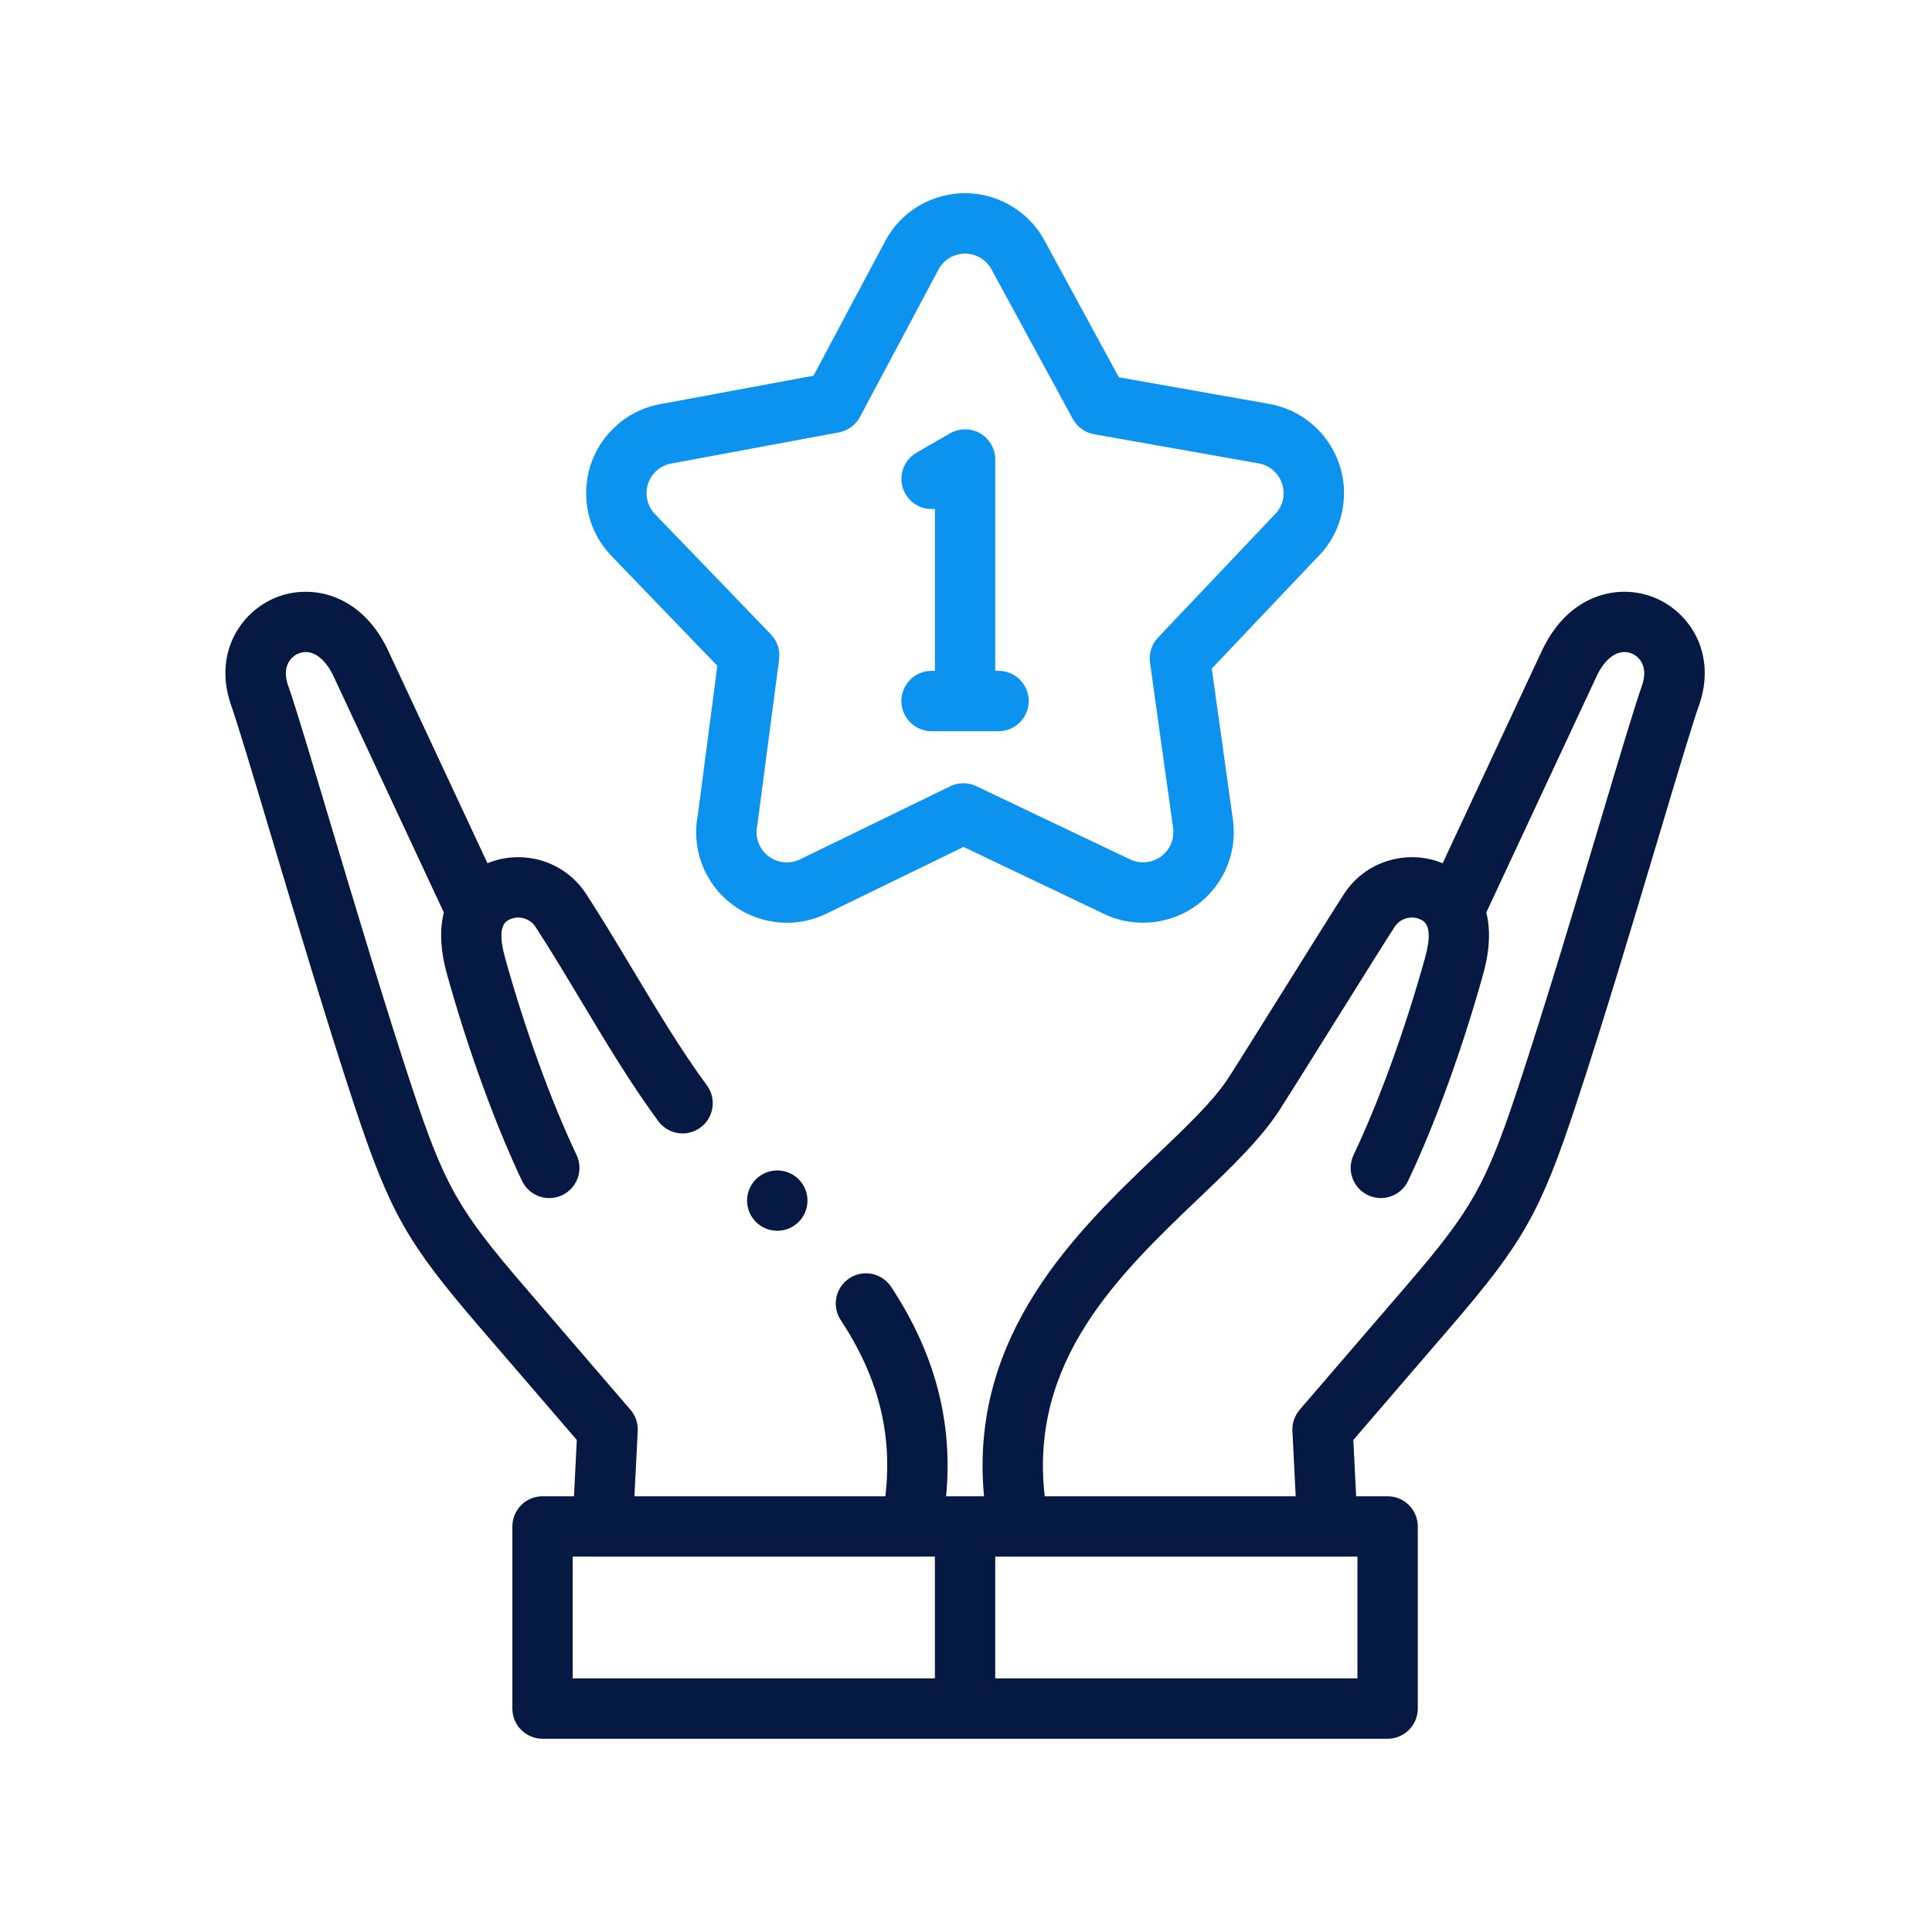
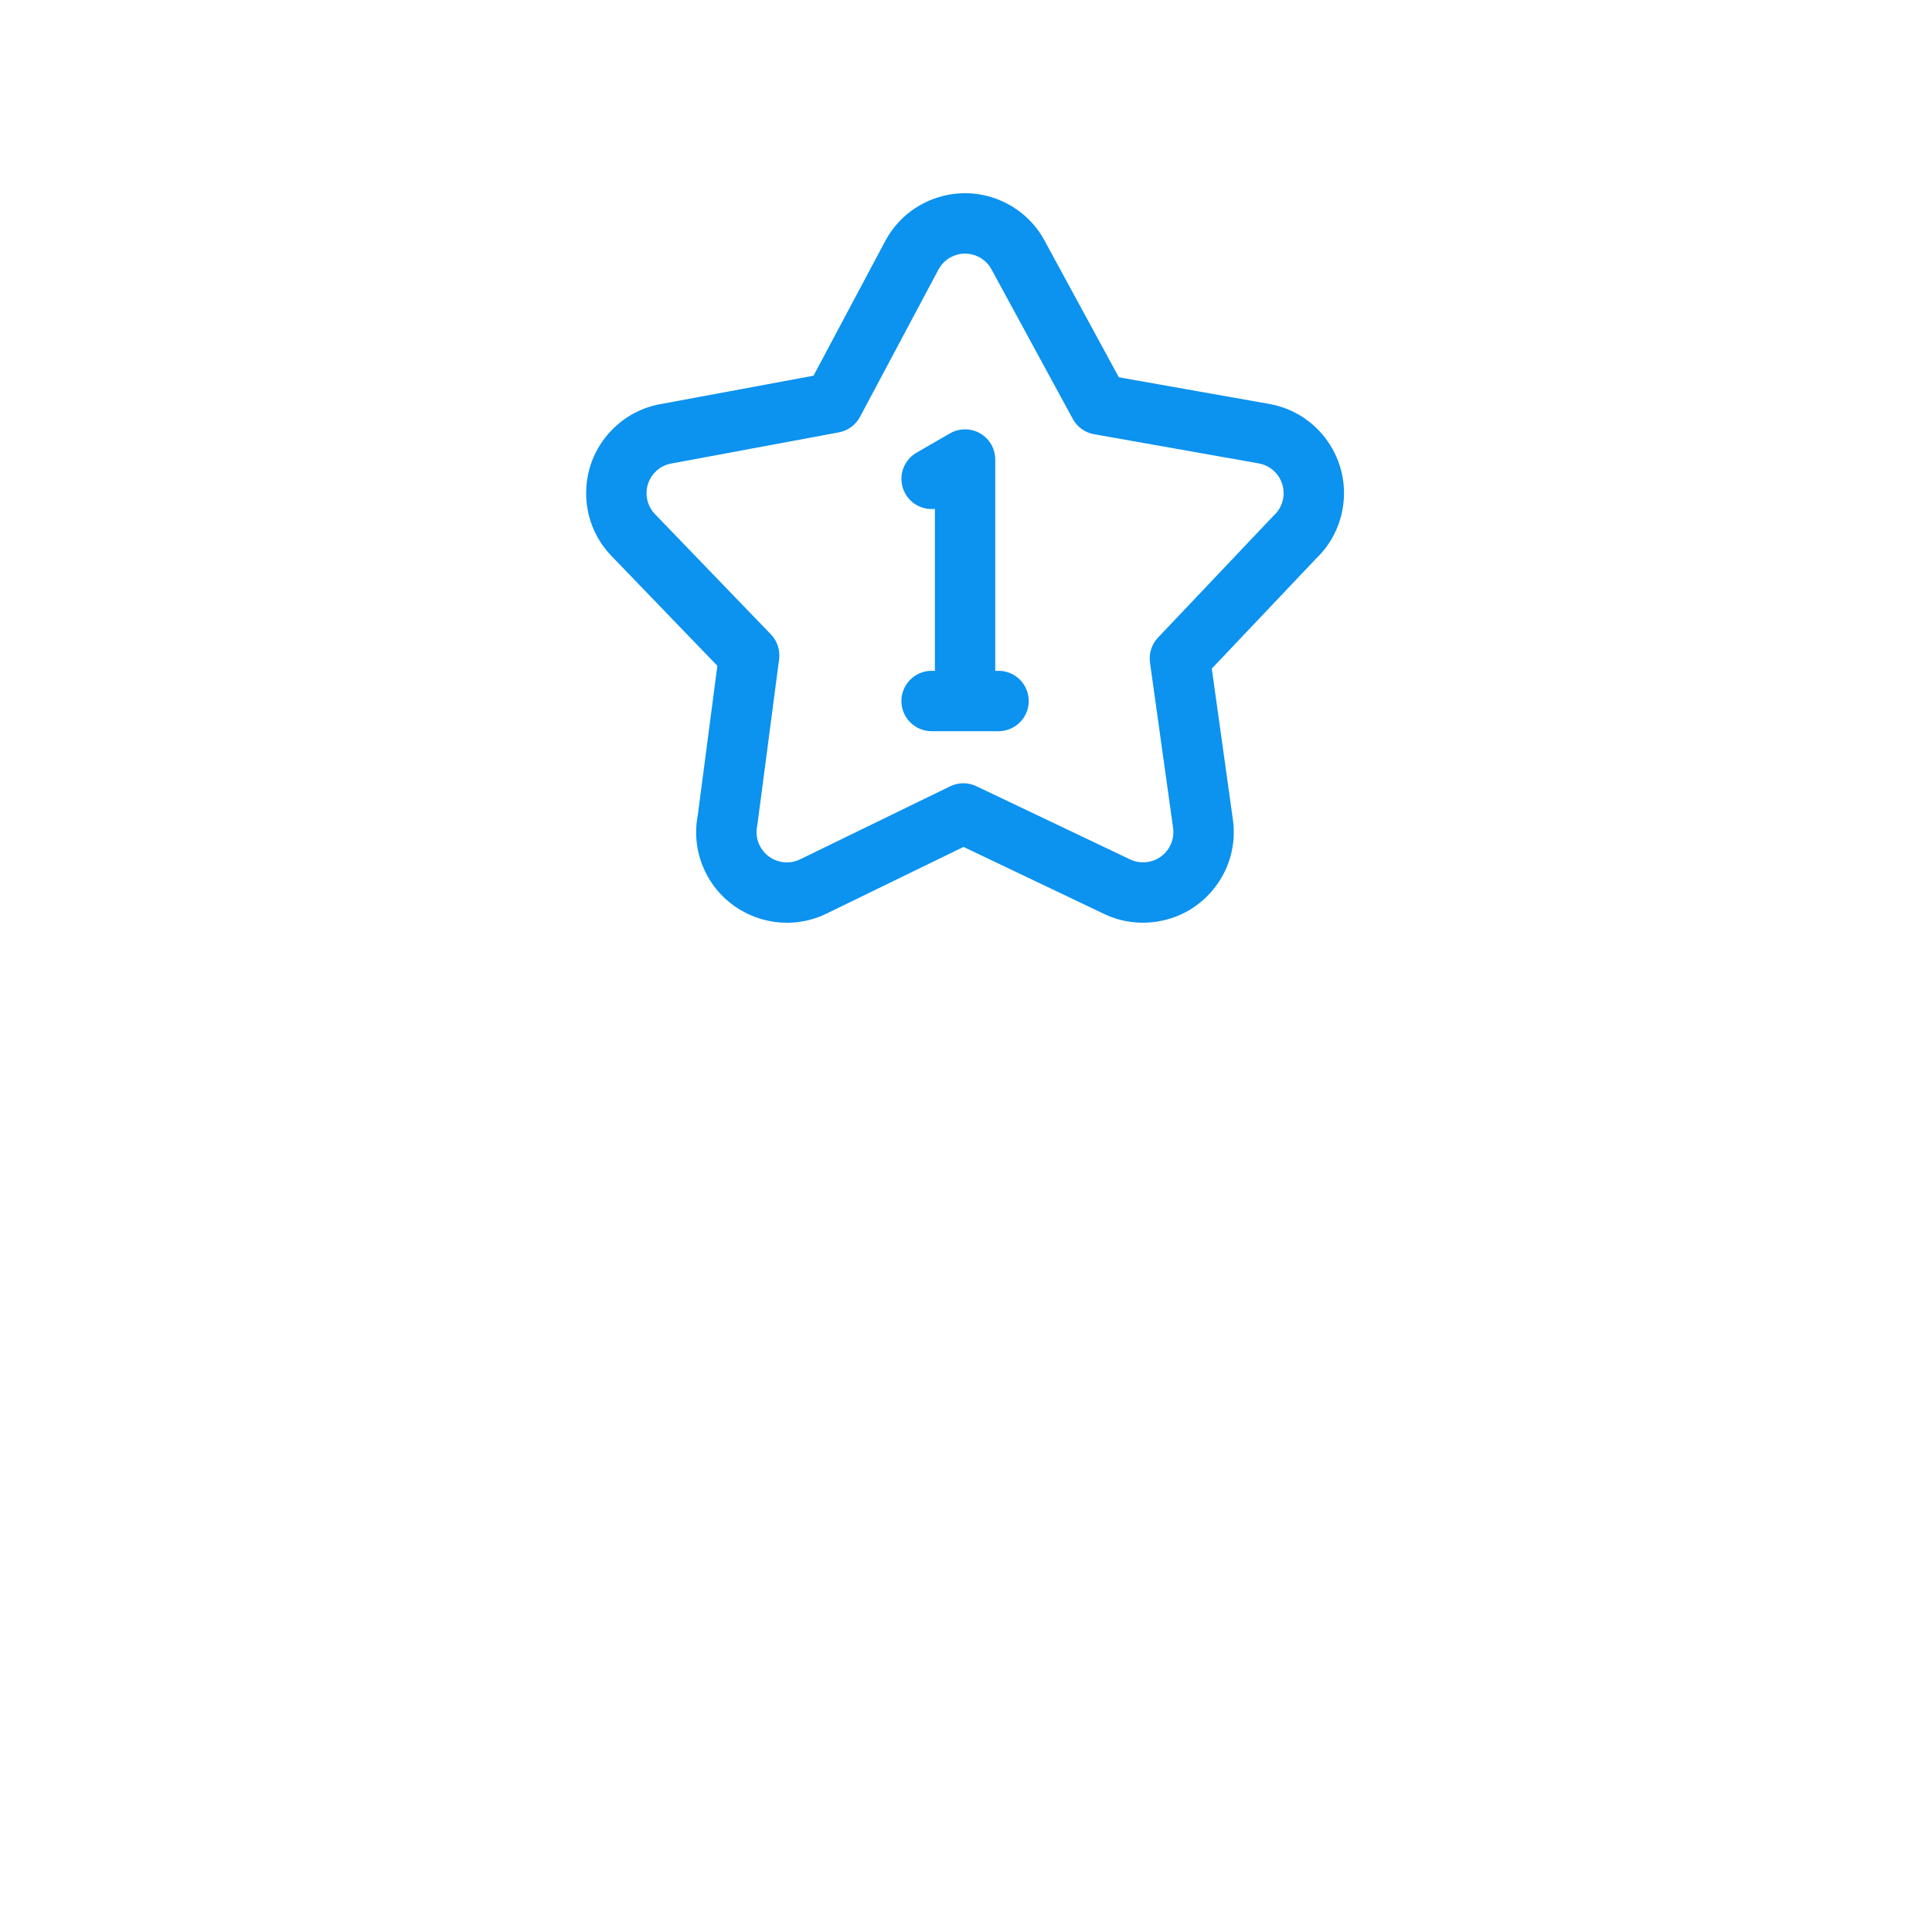
<svg xmlns="http://www.w3.org/2000/svg" width="60" height="60" viewBox="0 0 60 60" fill="none">
-   <path d="M51.391 18.564C50.309 18.115 48.759 18.419 47.916 20.145C47.913 20.15 47.911 20.155 47.908 20.16L44.803 26.808C44.342 26.617 43.833 26.569 43.331 26.674C42.67 26.813 42.104 27.201 41.737 27.766C41.504 28.123 40.741 29.345 39.932 30.638C39.165 31.865 38.371 33.135 38.148 33.478C37.69 34.183 36.84 34.995 35.94 35.853C33.445 38.235 30.083 41.445 30.56 46.468H29.382C29.601 44.172 29.04 42.036 27.676 39.965C27.391 39.533 26.81 39.413 26.378 39.698C25.945 39.983 25.825 40.564 26.11 40.996C27.278 42.77 27.723 44.523 27.496 46.468H19.703L19.805 44.439C19.817 44.198 19.736 43.963 19.579 43.78L16.29 39.959C14.225 37.561 13.799 36.805 12.785 33.739C11.953 31.222 10.988 27.997 10.213 25.406C9.628 23.449 9.166 21.901 8.943 21.274C8.757 20.728 9.002 20.406 9.268 20.296C9.649 20.138 10.059 20.393 10.339 20.961L13.784 28.338C13.659 28.827 13.659 29.454 13.882 30.256C14.525 32.569 15.374 34.907 16.211 36.672C16.433 37.139 16.992 37.339 17.46 37.117C17.927 36.895 18.127 36.336 17.905 35.868C17.112 34.197 16.304 31.968 15.688 29.754C15.514 29.128 15.536 28.738 15.753 28.596C15.892 28.505 16.059 28.474 16.225 28.509C16.395 28.544 16.54 28.643 16.633 28.788C17.102 29.509 17.558 30.269 18.041 31.075C18.807 32.353 19.599 33.674 20.444 34.819C20.751 35.235 21.338 35.324 21.754 35.016C22.171 34.709 22.26 34.122 21.952 33.705C21.161 32.633 20.392 31.351 19.649 30.111C19.178 29.326 18.692 28.515 18.206 27.766C17.838 27.201 17.272 26.813 16.611 26.674C16.109 26.569 15.6 26.617 15.139 26.809L12.034 20.16C12.031 20.155 12.029 20.15 12.027 20.145C11.183 18.419 9.634 18.115 8.551 18.564C7.454 19.018 6.628 20.305 7.171 21.886C7.173 21.889 7.173 21.892 7.175 21.895C7.38 22.475 7.861 24.082 8.417 25.943C9.196 28.546 10.164 31.785 11.005 34.328C12.098 37.632 12.64 38.593 14.869 41.183L17.913 44.719L17.826 46.468H16.849C16.331 46.468 15.912 46.888 15.912 47.406V53.061C15.912 53.578 16.331 53.998 16.849 53.998H43.093C43.611 53.998 44.031 53.578 44.031 53.061V47.406C44.031 46.888 43.611 46.468 43.093 46.468H42.116L42.029 44.719L45.073 41.183C47.303 38.593 47.844 37.632 48.937 34.328C49.778 31.785 50.747 28.545 51.525 25.942C52.081 24.082 52.562 22.475 52.767 21.895C52.769 21.892 52.77 21.89 52.771 21.887C53.314 20.305 52.488 19.018 51.391 18.564V18.564ZM17.786 48.343H29.034V52.123H17.786V48.343ZM42.156 52.123H30.908V48.343H42.156V52.123ZM50.999 21.274C50.776 21.901 50.314 23.448 49.729 25.405C48.954 27.997 47.989 31.222 47.157 33.739C46.143 36.805 45.717 37.561 43.652 39.959L40.363 43.78C40.206 43.963 40.125 44.198 40.137 44.438L40.239 46.468H32.445C31.958 42.247 34.754 39.578 37.235 37.209C38.216 36.273 39.142 35.388 39.72 34.499C39.952 34.142 40.715 32.923 41.522 31.631C42.291 30.402 43.085 29.131 43.309 28.788C43.402 28.643 43.547 28.544 43.717 28.509C43.882 28.474 44.05 28.505 44.189 28.596C44.406 28.738 44.428 29.128 44.254 29.753C43.638 31.968 42.83 34.196 42.037 35.868C41.815 36.335 42.015 36.895 42.482 37.116C42.95 37.339 43.509 37.139 43.731 36.671C44.568 34.907 45.417 32.569 46.06 30.256C46.283 29.453 46.283 28.827 46.158 28.338L49.603 20.961C49.883 20.393 50.293 20.138 50.674 20.296C50.94 20.406 51.184 20.728 50.999 21.274V21.274Z" fill="#061943" />
  <path d="M22.278 20.677L21.671 25.312C21.555 25.913 21.635 26.522 21.904 27.075C22.391 28.075 23.396 28.657 24.44 28.657C24.853 28.657 25.273 28.566 25.668 28.373L29.923 26.302L34.291 28.384C34.785 28.62 35.338 28.704 35.888 28.628C36.632 28.525 37.292 28.138 37.745 27.539C38.199 26.94 38.392 26.201 38.289 25.455L37.633 20.764L40.868 17.352C41.306 16.934 41.592 16.398 41.697 15.8C41.826 15.06 41.659 14.313 41.227 13.697C40.794 13.082 40.148 12.672 39.409 12.543L34.747 11.717L32.437 7.468C32.437 7.468 32.437 7.467 32.437 7.467C32.174 6.984 31.778 6.591 31.291 6.332C30.629 5.979 29.869 5.904 29.151 6.123C28.433 6.342 27.843 6.827 27.49 7.489L25.264 11.668L20.578 12.538C20.007 12.628 19.484 12.887 19.066 13.29C18.525 13.81 18.219 14.511 18.204 15.262C18.19 16.013 18.468 16.724 18.99 17.266L22.278 20.677ZM20.366 14.641C20.507 14.506 20.683 14.419 20.875 14.39C20.885 14.388 20.896 14.386 20.907 14.384L26.05 13.428C26.331 13.376 26.572 13.199 26.707 12.948L29.145 8.371C29.262 8.151 29.458 7.99 29.697 7.917C29.787 7.889 29.879 7.876 29.971 7.876C30.122 7.876 30.272 7.913 30.409 7.986C30.571 8.073 30.703 8.203 30.79 8.363L33.316 13.009C33.452 13.26 33.695 13.435 33.976 13.485L39.085 14.39C39.332 14.433 39.548 14.57 39.693 14.775C39.837 14.981 39.893 15.23 39.85 15.478C39.814 15.681 39.716 15.863 39.566 16.003C39.552 16.016 39.538 16.03 39.525 16.044L35.962 19.802C35.766 20.009 35.675 20.294 35.714 20.576L36.432 25.713C36.503 26.226 36.144 26.7 35.632 26.771C35.445 26.797 35.261 26.769 35.099 26.691L30.321 24.416C30.064 24.293 29.764 24.294 29.508 24.419L24.848 26.688C24.381 26.915 23.817 26.72 23.59 26.253C23.498 26.065 23.472 25.858 23.514 25.653C23.519 25.631 23.523 25.609 23.525 25.586L24.196 20.473C24.233 20.19 24.139 19.906 23.941 19.701L20.34 15.966C20.167 15.786 20.074 15.548 20.079 15.298C20.084 15.048 20.186 14.815 20.366 14.641V14.641Z" fill="#0C92EF" />
  <path d="M28.932 20.833C28.414 20.833 27.994 21.253 27.994 21.771C27.994 22.288 28.414 22.708 28.932 22.708H31.01C31.528 22.708 31.948 22.288 31.948 21.771C31.948 21.253 31.528 20.833 31.01 20.833H30.908V14.271C30.908 13.936 30.73 13.627 30.44 13.459C30.15 13.292 29.792 13.292 29.502 13.459L28.463 14.059C28.015 14.318 27.861 14.892 28.12 15.34C28.311 15.672 28.675 15.842 29.034 15.803V20.833H28.932V20.833Z" fill="#0C92EF" />
-   <path d="M24.139 36.349C23.621 36.349 23.201 36.768 23.201 37.286C23.201 37.804 23.621 38.223 24.139 38.223C24.657 38.223 25.077 37.804 25.077 37.286C25.077 36.768 24.657 36.349 24.139 36.349H24.139Z" fill="#061943" />
</svg>